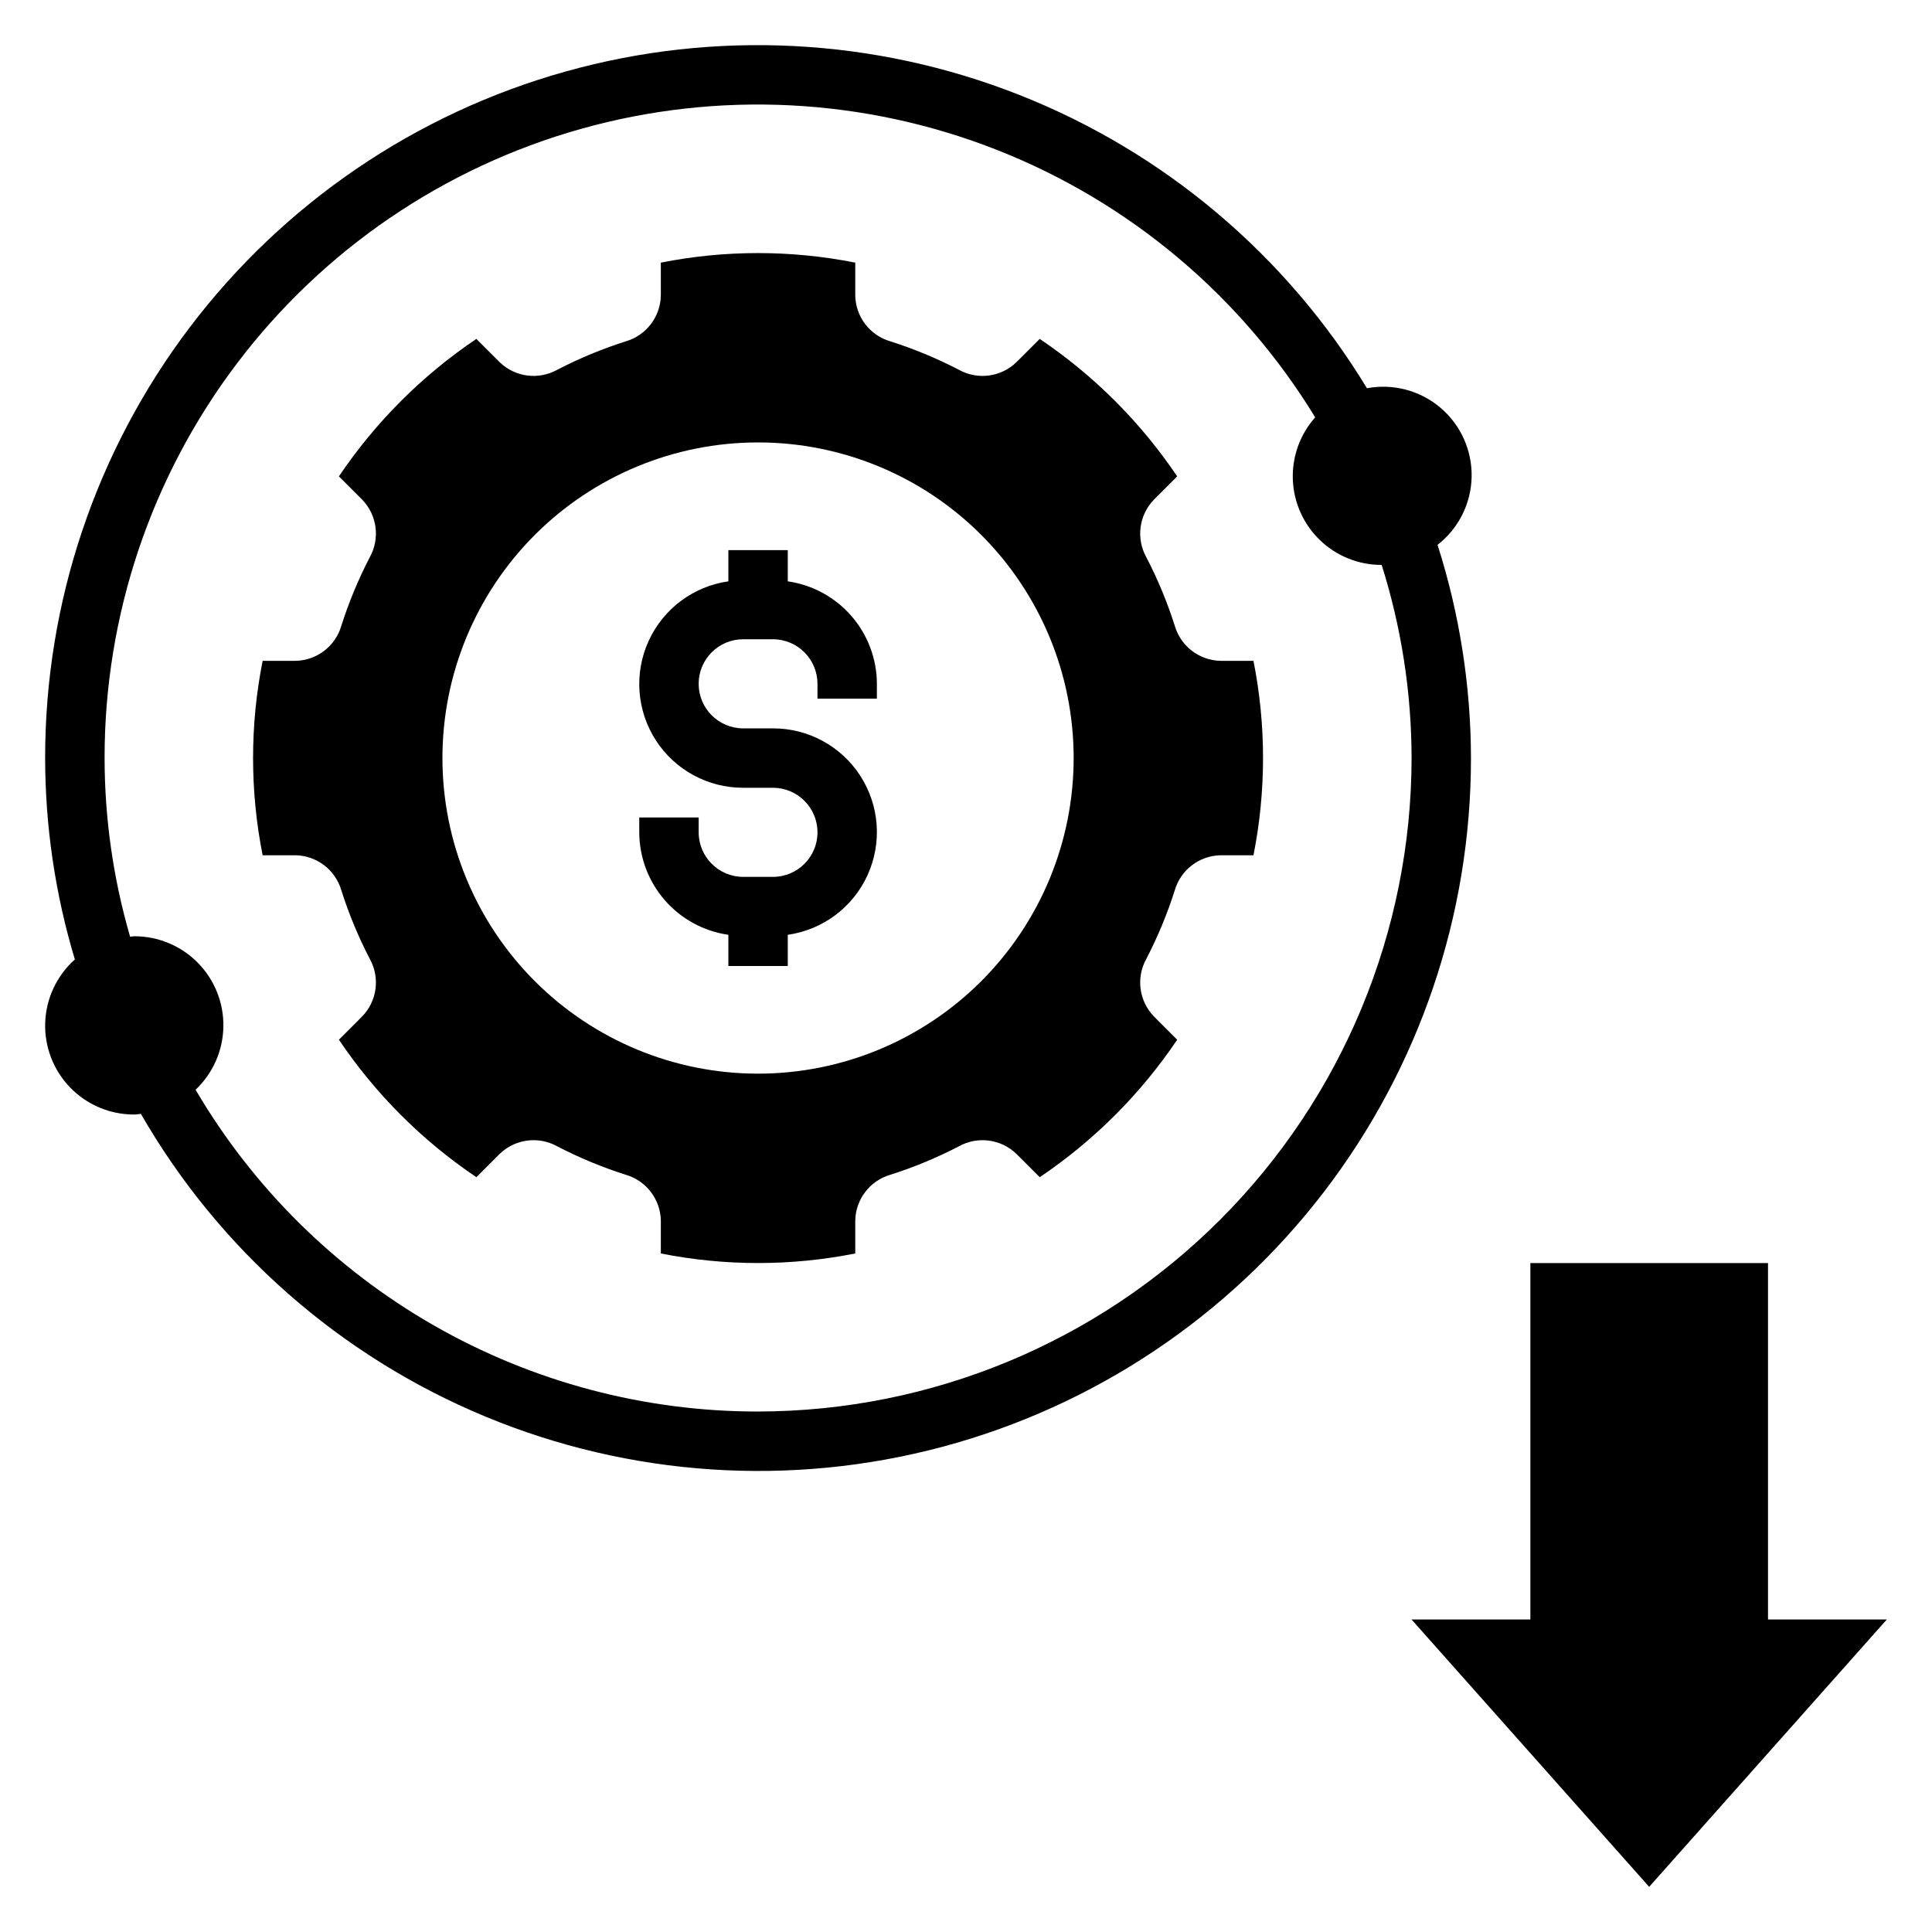
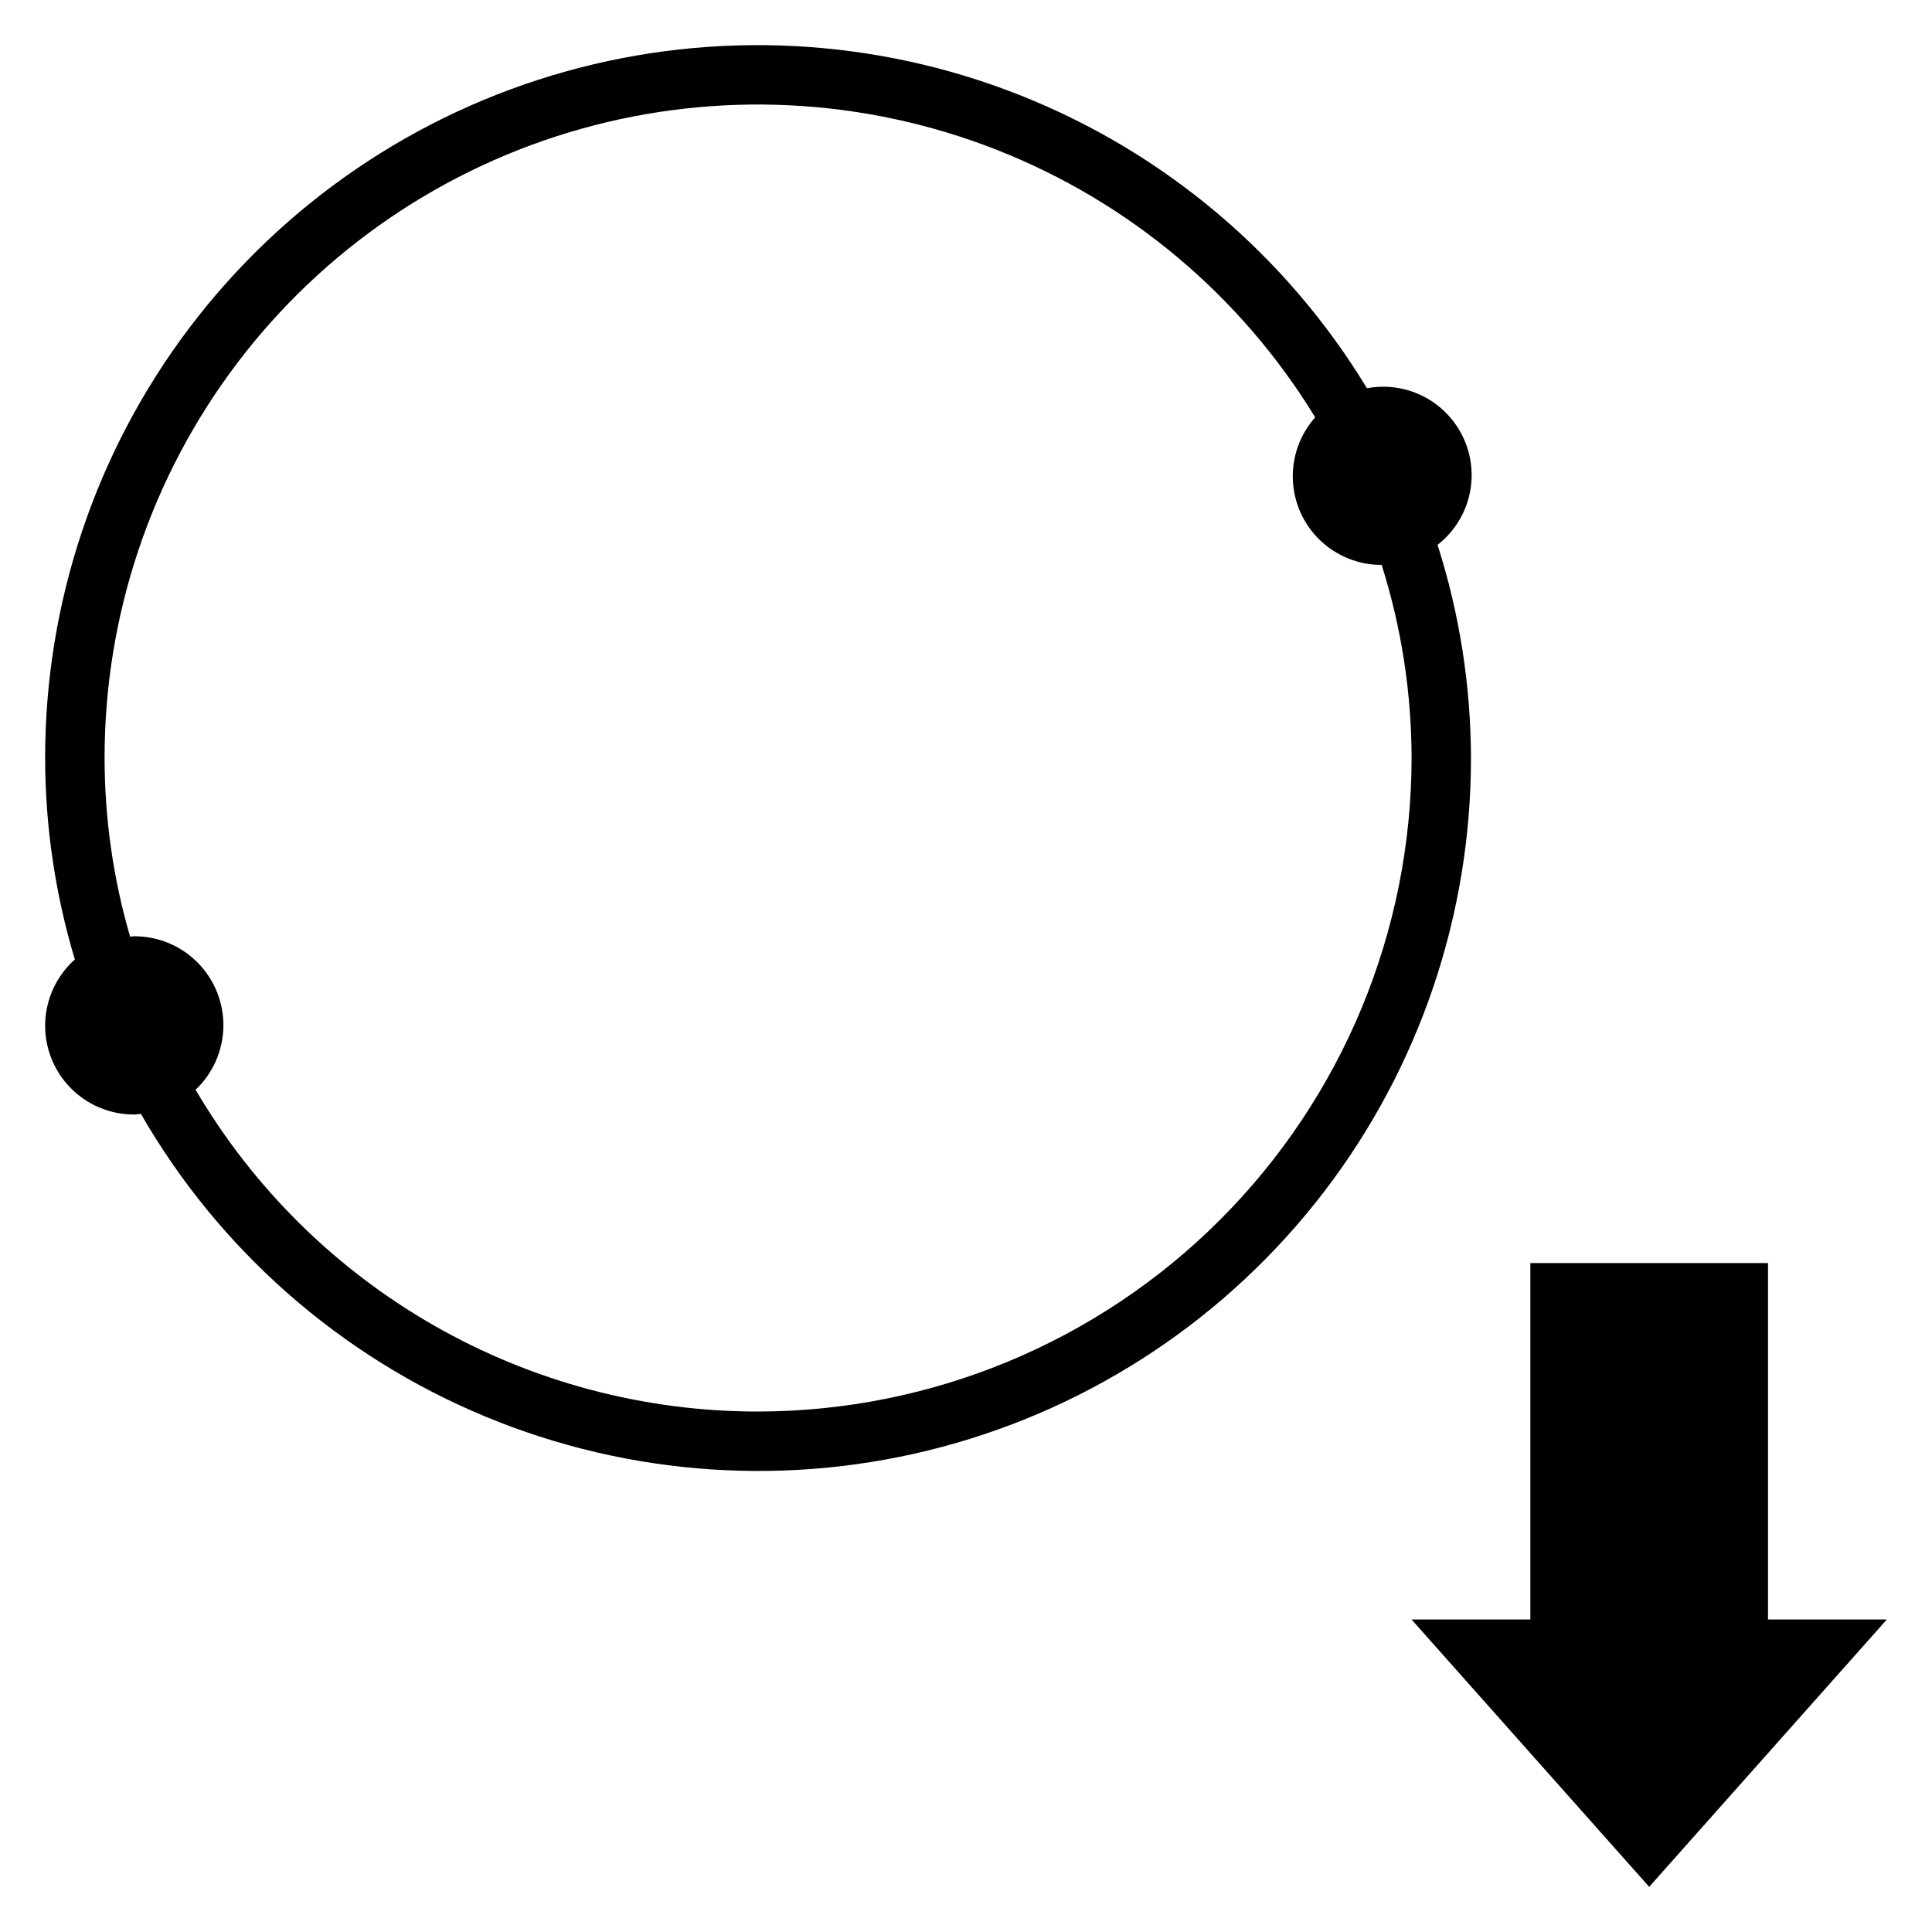
<svg xmlns="http://www.w3.org/2000/svg" fill="#000000" width="800px" height="800px" version="1.1" viewBox="144 144 512 512">
  <g>
-     <path d="m467.49 319.13c-5.656-0.098-10.59-3.871-12.168-9.305-1.992-6.266-4.519-12.355-7.555-18.191-2.738-4.965-1.918-11.133 2.023-15.207l6.18-6.18c-9.684-14.379-22.059-26.75-36.434-36.434l-6.18 6.18c-4.078 3.941-10.246 4.762-15.207 2.023-5.84-3.035-11.926-5.562-18.195-7.559-5.434-1.574-9.203-6.508-9.301-12.168v-8.688c-17.008-3.379-34.516-3.379-51.523 0v8.688c-0.098 5.66-3.867 10.594-9.301 12.172-6.269 1.992-12.355 4.519-18.195 7.555-4.961 2.738-11.133 1.918-15.207-2.023l-6.18-6.18c-14.379 9.684-26.75 22.055-36.434 36.434l6.18 6.18c3.941 4.074 4.762 10.246 2.023 15.207-3.035 5.84-5.562 11.926-7.555 18.191-1.578 5.434-6.512 9.207-12.172 9.305h-8.688c-3.379 17.008-3.379 34.516 0 51.523h8.688c5.66 0.098 10.594 3.867 12.172 9.301 1.992 6.269 4.519 12.355 7.555 18.195 2.738 4.961 1.918 11.133-2.023 15.207l-6.18 6.18c9.684 14.379 22.055 26.75 36.434 36.434l6.18-6.18c4.078-3.941 10.246-4.762 15.207-2.023 5.84 3.035 11.926 5.562 18.195 7.555 5.434 1.578 9.203 6.512 9.301 12.172v8.688c17.008 3.379 34.516 3.379 51.523 0v-8.691c0.098-5.656 3.867-10.59 9.301-12.168 6.269-1.992 12.355-4.519 18.195-7.555 4.961-2.738 11.129-1.918 15.207 2.023l6.18 6.18c14.379-9.684 26.75-22.059 36.434-36.434l-6.18-6.18c-3.941-4.078-4.762-10.246-2.023-15.207 3.035-5.84 5.562-11.926 7.555-18.195 1.578-5.434 6.512-9.203 12.172-9.301h8.688c3.379-17.008 3.379-34.516 0-51.527zm-122.6 109.4c-22.184 0-43.457-8.812-59.145-24.5-15.684-15.684-24.496-36.957-24.496-59.141 0-22.184 8.812-43.457 24.496-59.145 15.688-15.684 36.961-24.496 59.145-24.496 22.184 0 43.457 8.812 59.141 24.496 15.688 15.688 24.5 36.961 24.5 59.145 0 22.184-8.812 43.457-24.5 59.141-15.684 15.688-36.957 24.5-59.141 24.5z" />
-     <path d="m352.77 298.06v-8.27h-15.742v8.27c-9.273 1.32-17.238 7.273-21.133 15.793-3.891 8.52-3.176 18.438 1.895 26.312 5.074 7.875 13.805 12.625 23.172 12.602h7.875c6.519 0 11.805 5.289 11.805 11.809 0 6.523-5.285 11.809-11.805 11.809h-7.875c-6.516-0.008-11.801-5.289-11.809-11.809v-3.938h-15.742v3.938c0.02 6.609 2.418 12.988 6.754 17.973 4.336 4.988 10.32 8.246 16.863 9.184v8.27h15.742v-8.27c9.273-1.32 17.238-7.273 21.129-15.793 3.894-8.52 3.18-18.438-1.891-26.312-5.074-7.875-13.805-12.625-23.172-12.602h-7.875c-6.519 0-11.809-5.289-11.809-11.809 0-6.523 5.289-11.809 11.809-11.809h7.875c6.516 0.008 11.801 5.289 11.805 11.809v3.934h15.742v-3.938l0.004 0.004c-0.02-6.609-2.418-12.988-6.754-17.973-4.336-4.988-10.32-8.246-16.863-9.184z" />
    <path d="m612.54 478.72h-62.977v94.465h-31.488l62.977 70.848 62.977-70.848h-31.488z" />
    <path d="m524.97 288.39c5.566-4.336 8.883-10.945 9.027-18 0.145-7.051-2.898-13.793-8.277-18.352-5.383-4.559-12.535-6.453-19.465-5.148-21.375-35.258-53.703-62.547-92.043-77.703-38.344-15.16-80.594-17.352-120.3-6.242-39.703 11.105-74.68 34.906-99.59 67.758-24.91 32.855-38.383 72.957-38.359 114.19 0.016 18.078 2.668 36.059 7.875 53.371-4.781 4.266-7.621 10.293-7.859 16.695-0.234 6.402 2.148 12.625 6.602 17.227 4.453 4.606 10.594 7.195 17 7.172 0.602 0 1.164-0.133 1.754-0.176v-0.004c20.75 36.055 52.824 64.25 91.242 80.203 38.418 15.953 81.027 18.773 121.21 8.027 40.188-10.75 75.699-34.469 101.02-67.473 25.32-33.004 39.035-73.445 39.016-115.04-0.035-19.176-3.019-38.234-8.855-56.5zm-180.07 229.68c-30.125 0.02-59.734-7.84-85.883-22.797-26.148-14.961-47.93-36.5-63.184-62.48 4.598-4.348 7.254-10.367 7.367-16.695 0.109-6.332-2.328-12.441-6.769-16.949-4.441-4.512-10.512-7.043-16.844-7.031-0.379 0-0.734 0.094-1.109 0.113-4.473-15.383-6.75-31.324-6.762-47.344-0.023-37.75 12.297-74.469 35.082-104.57 22.781-30.098 54.777-51.922 91.117-62.148 36.336-10.223 75.02-8.289 110.16 5.508 35.133 13.797 64.797 38.703 84.465 70.922-4.043 4.543-6.164 10.477-5.922 16.551 0.242 6.078 2.828 11.82 7.219 16.027s10.242 6.551 16.32 6.531c5.227 16.559 7.898 33.812 7.93 51.176-0.051 45.914-18.312 89.934-50.781 122.4s-76.488 50.73-122.4 50.781z" />
  </g>
</svg>